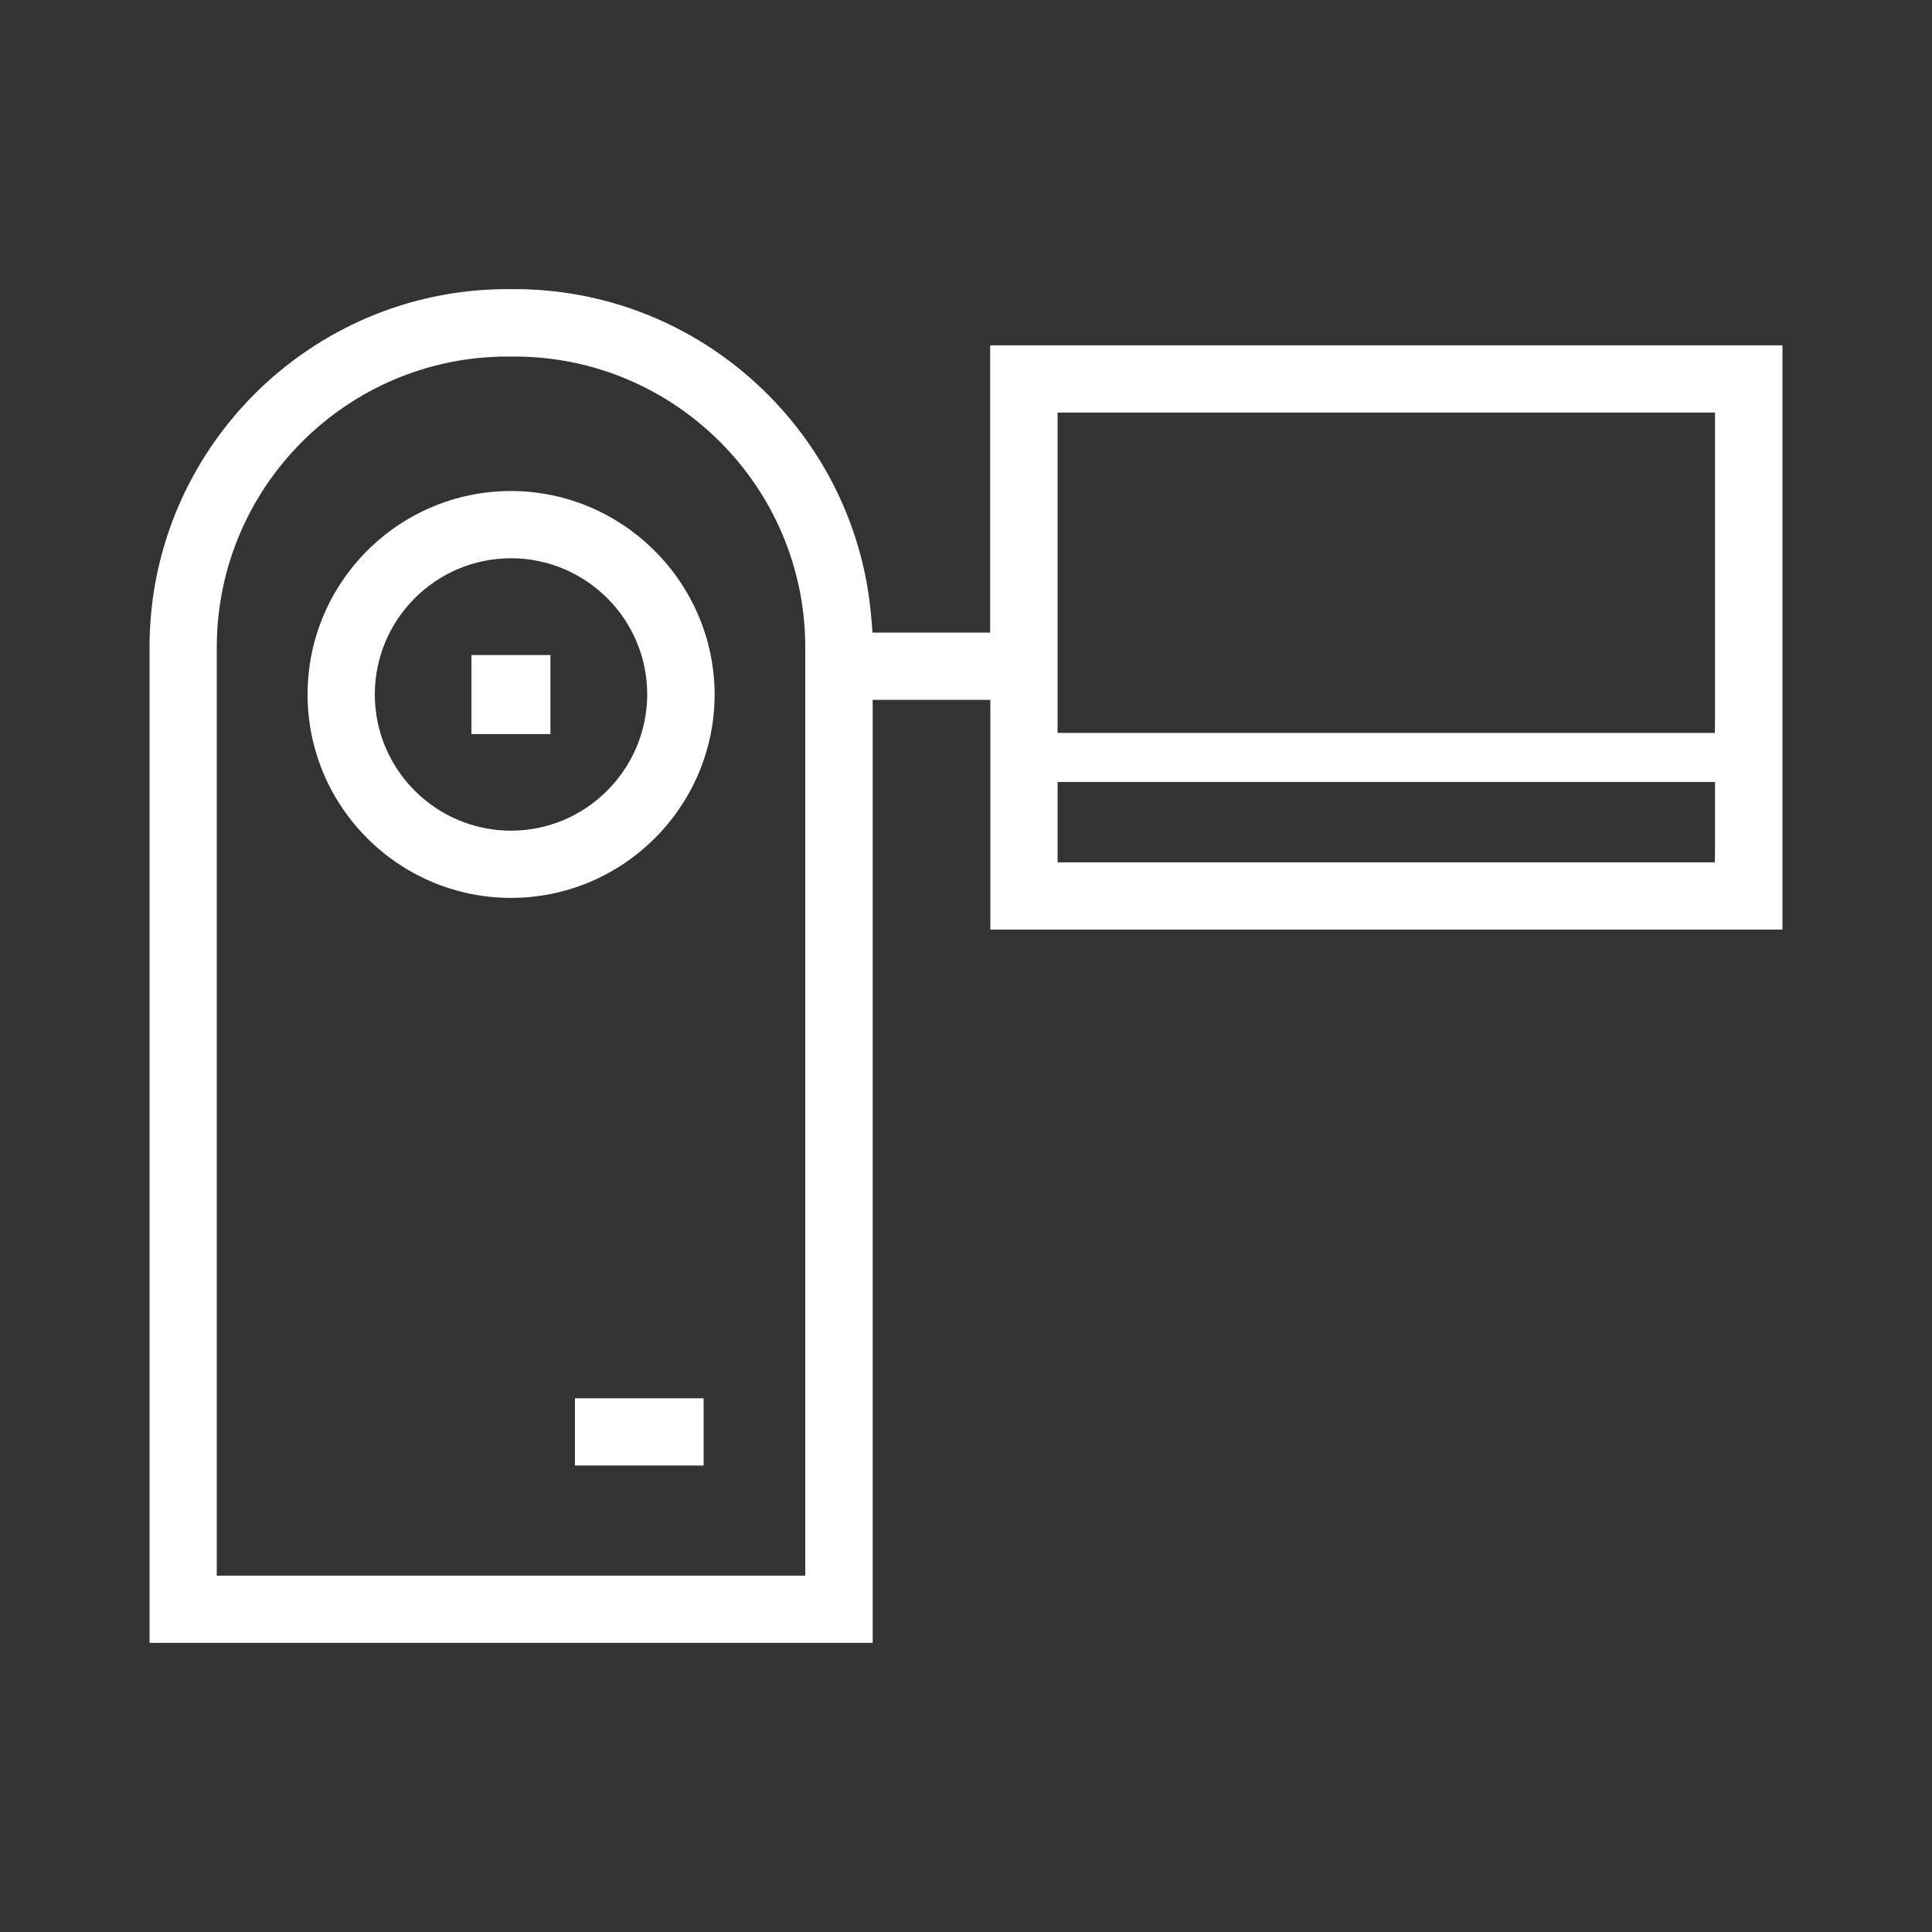
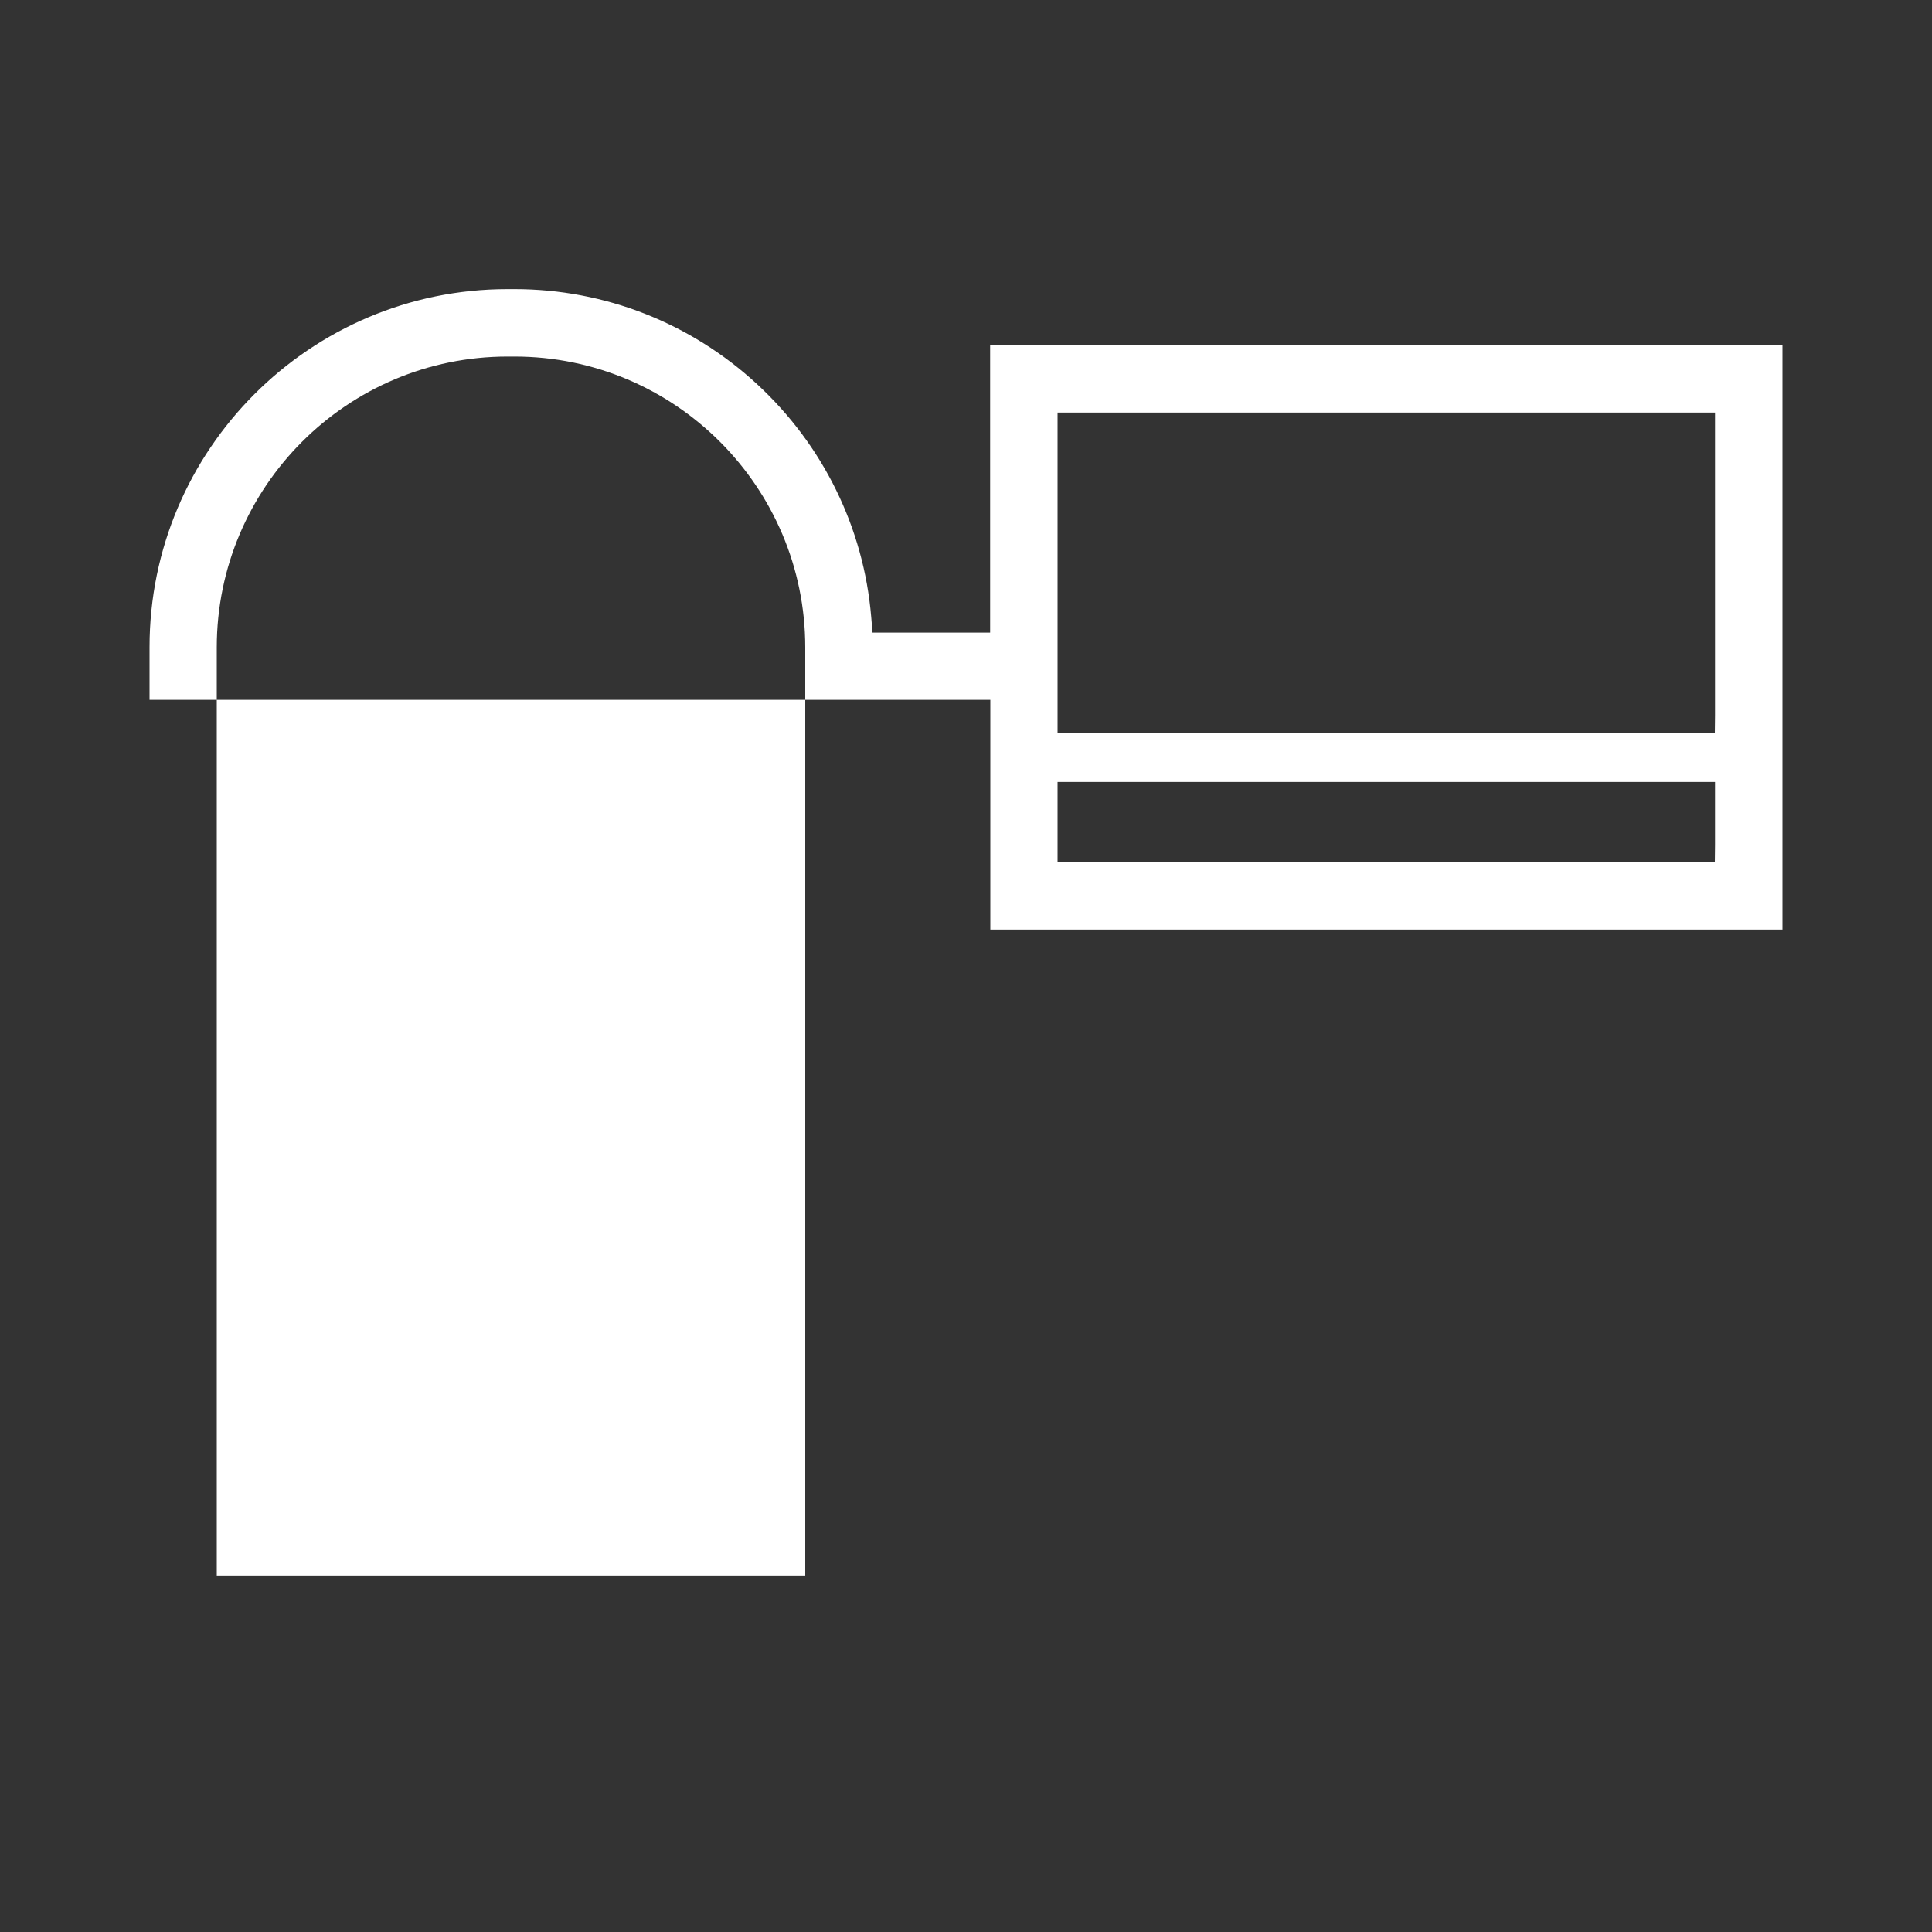
<svg xmlns="http://www.w3.org/2000/svg" version="1.1" id="Layer_1" x="0px" y="0px" width="1000px" height="1000px" viewBox="0 0 1000 1000" enable-background="new 0 0 1000 1000" xml:space="preserve">
  <rect x="0" y="0" width="1000" height="1000" fill="#333333" stroke="none" />
  <g>
-     <path fill="#FFFFFF" d="M264.5,464.75c-58.063,0-105.3-47.237-105.3-105.3S206.437,254.15,264.5,254.15   c57.927,0.092,105.216,47.342,105.4,105.329C369.808,417.507,322.526,464.75,264.5,464.75z M264.5,288.951   c-38.874,0-70.5,31.625-70.5,70.5c0,38.873,31.626,70.5,70.5,70.5c38.76,0,70.386-31.615,70.5-70.475   C335,320.576,303.374,288.951,264.5,288.951z" />
-     <rect x="244" y="339.05" fill="#FFFFFF" width="40.9" height="40.9" />
-     <path fill="#FFFFFF" d="M77.4,850.35V334.951c0-102.176,83.125-185.301,185.3-185.301h3.6c46.633,0,91.24,17.486,125.605,49.236   c34.175,31.574,55.138,74.306,59.027,120.322l0.697,8.242H512.5v-148.7h410.1V481.15h-410V362.25h-60.9V850.35H77.4z M262.7,184.55   c-82.986,0-150.5,67.514-150.5,150.5v480.5H416.8v-480.5c0-82.986-67.514-150.5-150.5-150.5H262.7z M547.4,446.35H887.6l0.1-9   v-32.6H547.4V446.35z M547.4,379.35H887.6l0.1-9v-156.8H547.4V379.35z" />
+     <path fill="#FFFFFF" d="M77.4,850.35V334.951c0-102.176,83.125-185.301,185.3-185.301h3.6c46.633,0,91.24,17.486,125.605,49.236   c34.175,31.574,55.138,74.306,59.027,120.322l0.697,8.242H512.5v-148.7h410.1V481.15h-410V362.25h-60.9H77.4z M262.7,184.55   c-82.986,0-150.5,67.514-150.5,150.5v480.5H416.8v-480.5c0-82.986-67.514-150.5-150.5-150.5H262.7z M547.4,446.35H887.6l0.1-9   v-32.6H547.4V446.35z M547.4,379.35H887.6l0.1-9v-156.8H547.4V379.35z" />
    <rect x="297.6" y="723.75" fill="#FFFFFF" width="66.6" height="34.801" />
  </g>
</svg>